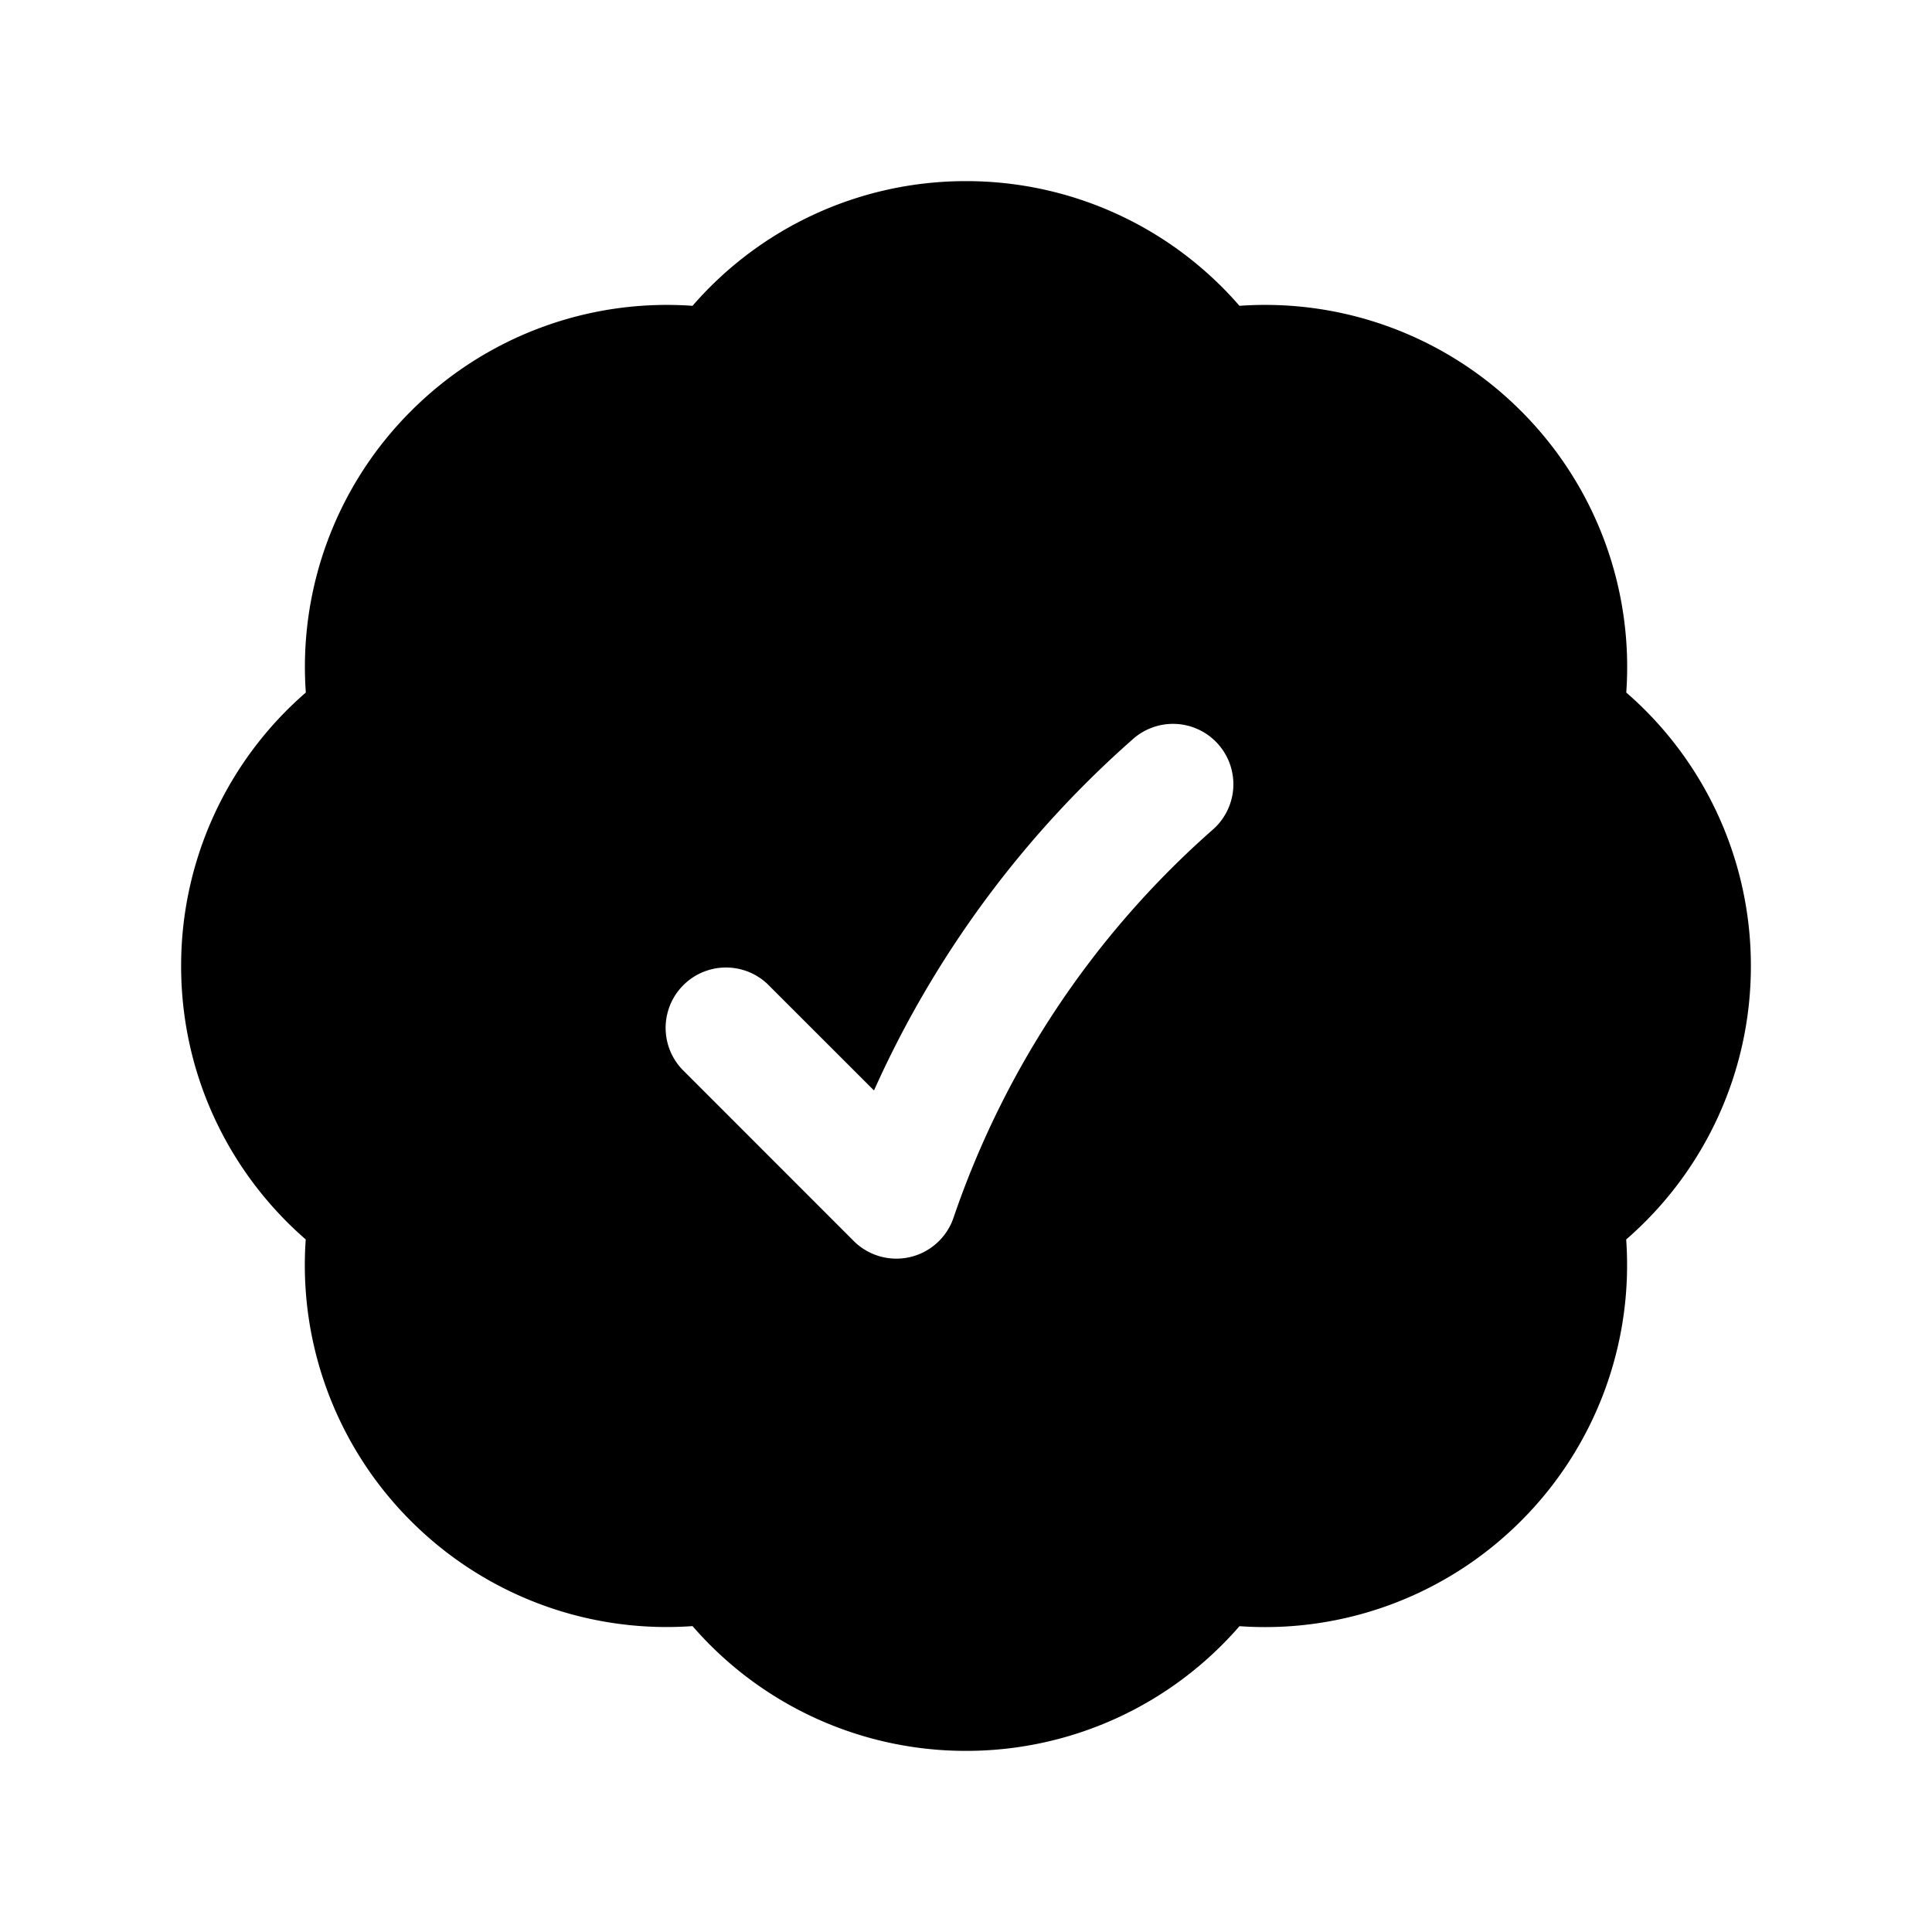
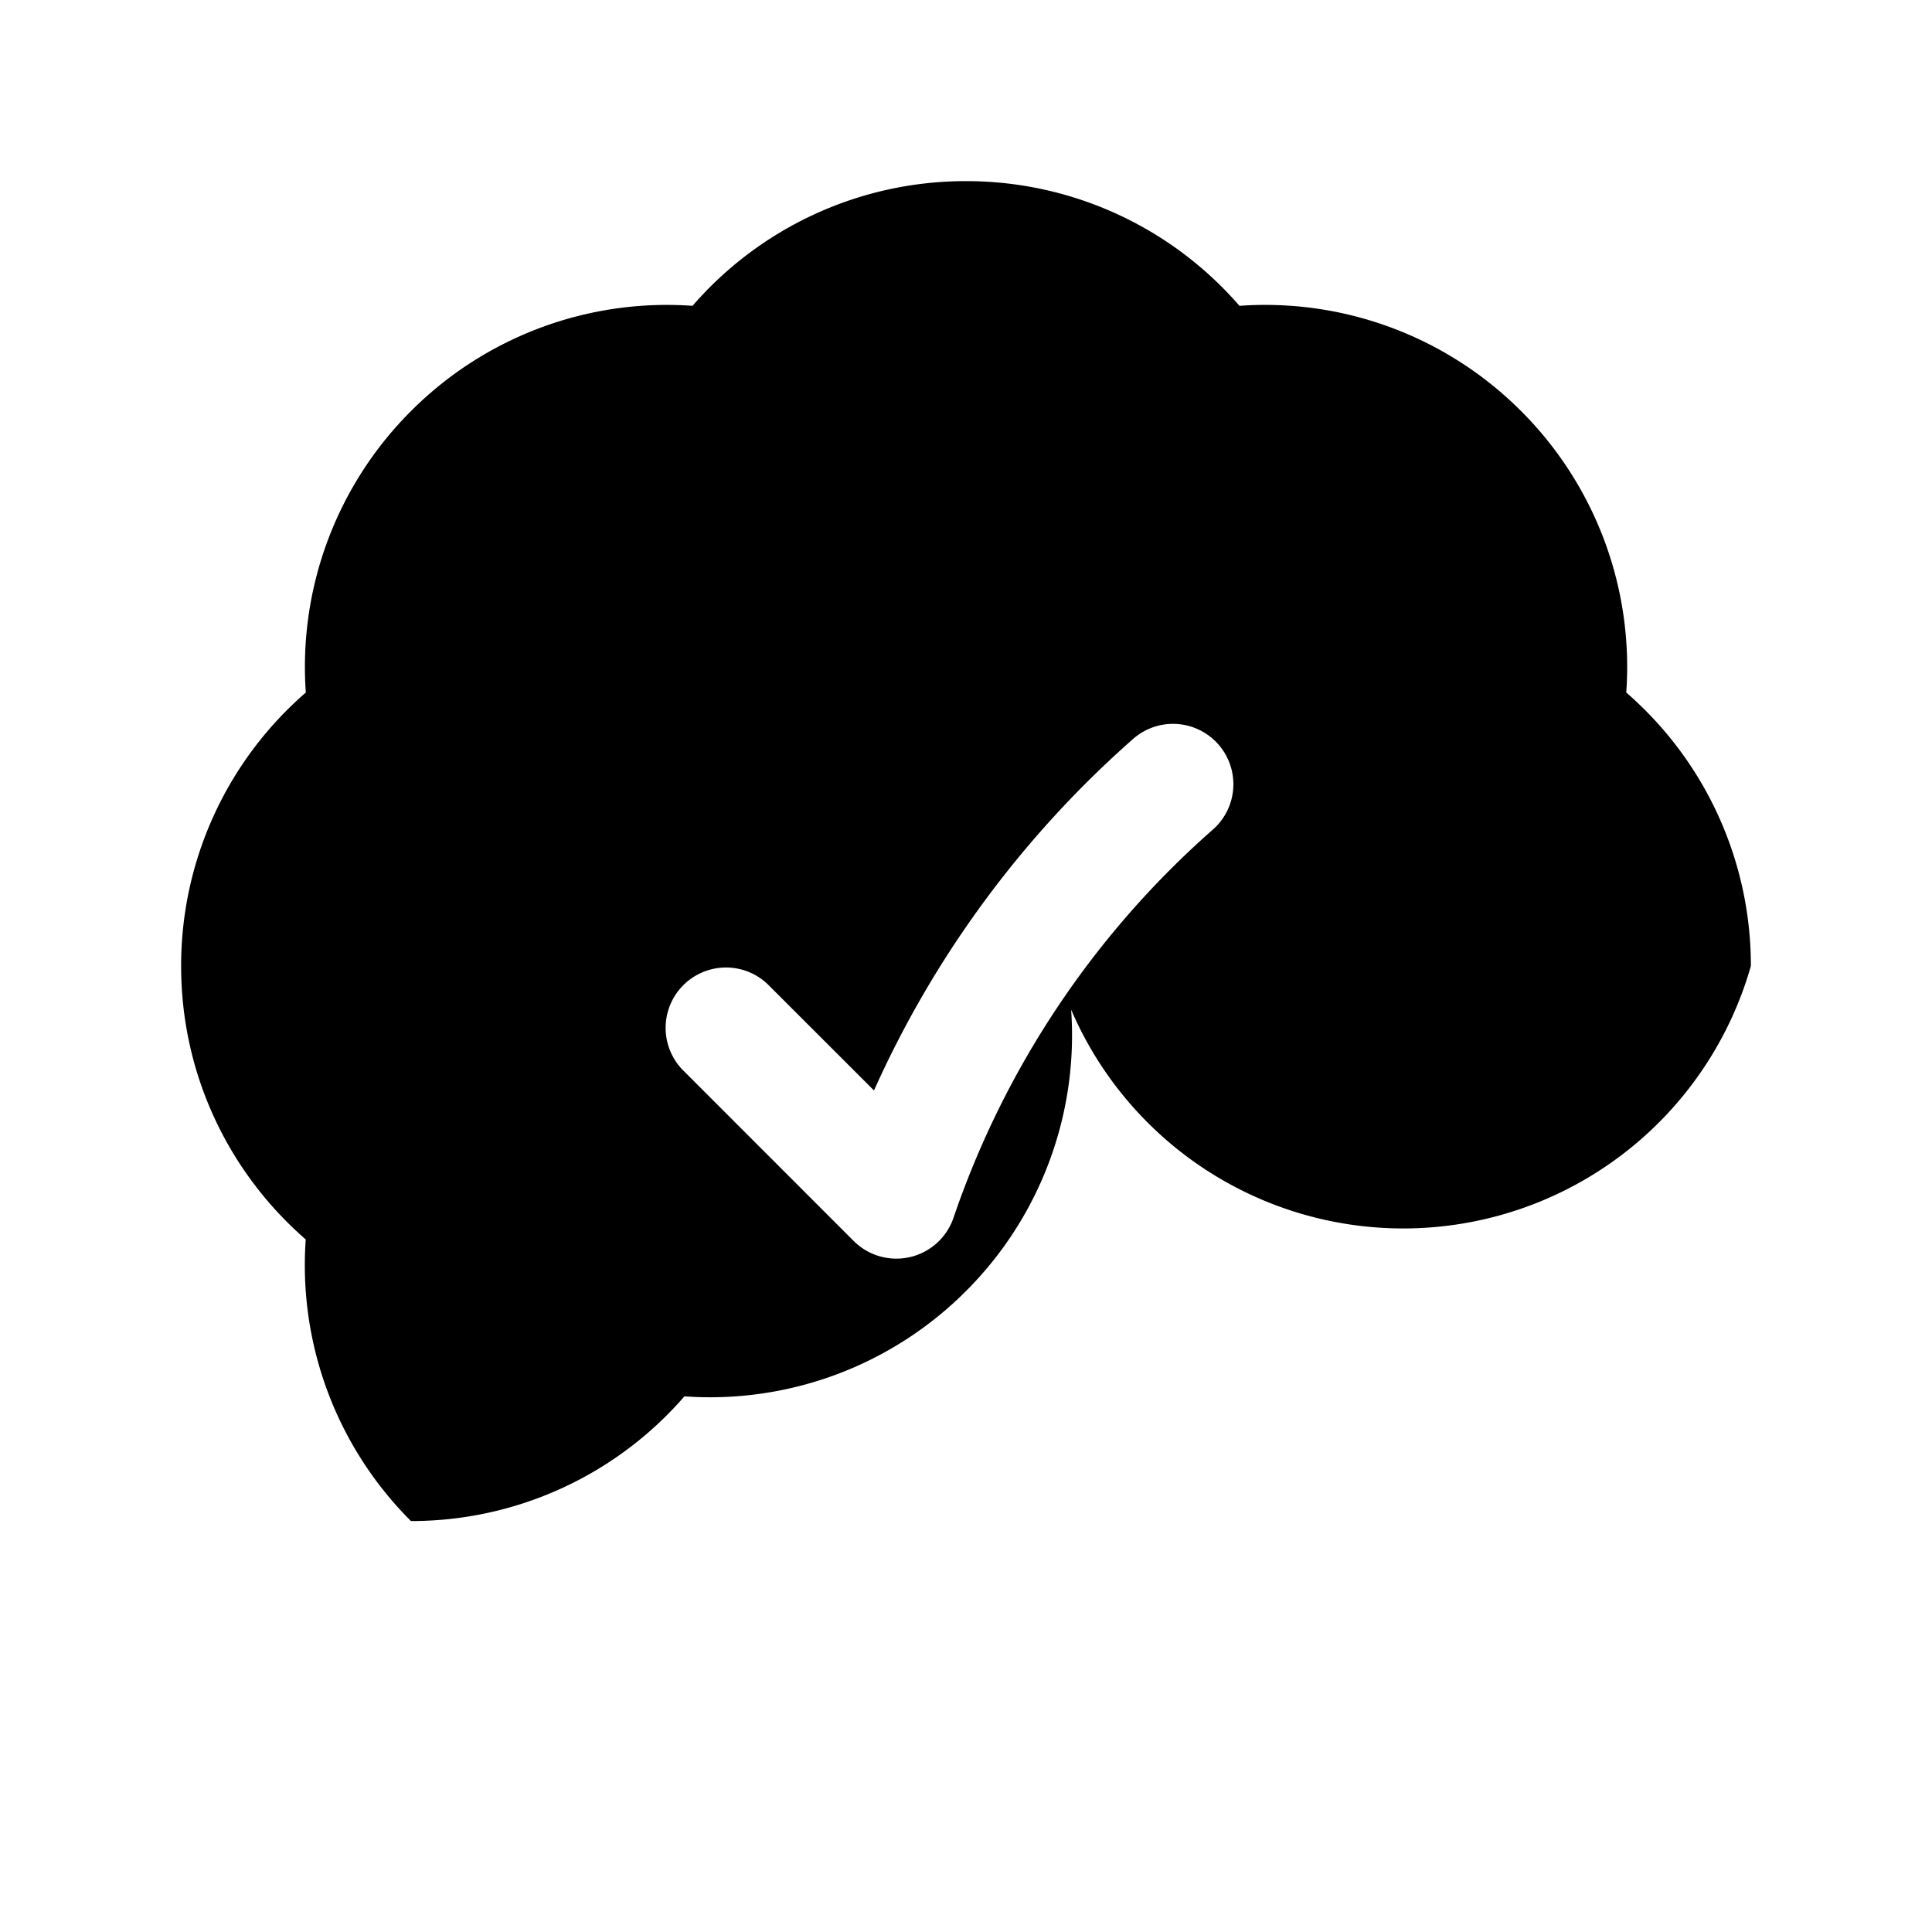
<svg xmlns="http://www.w3.org/2000/svg" viewBox="0 0 24 24" fill="currentColor" aria-hidden="true">
-   <path fill-rule="evenodd" d="M12 2.25a4.49 4.49 0 00-3.397 1.549 4.49 4.49 0 00-3.497 1.307 4.49 4.49 0 00-1.307 3.497A4.49 4.49 0 002.25 12c0 1.357.6 2.573 1.548 3.397a4.491 4.491 0 001.307 3.498A4.49 4.49 0 008.603 20.2 4.49 4.49 0 0012 21.75a4.49 4.49 0 003.397-1.549 4.491 4.491 0 003.497-1.307 4.491 4.491 0 001.307-3.497A4.49 4.49 0 0021.75 12a4.49 4.49 0 00-1.548-3.397 4.491 4.491 0 00-1.307-3.497 4.49 4.49 0 00-3.498-1.307A4.49 4.49 0 0012 2.25zm3.059 8.062a.75.75 0 10-.993-1.124 12.785 12.785 0 00-3.209 4.358L9.53 12.22a.75.75 0 00-1.06 1.06l2.135 2.136a.75.75 0 001.24-.289 11.264 11.264 0 013.214-4.815z" clip-rule="evenodd" />
+   <path fill-rule="evenodd" d="M12 2.25a4.49 4.49 0 00-3.397 1.549 4.49 4.49 0 00-3.497 1.307 4.49 4.49 0 00-1.307 3.497A4.49 4.49 0 002.25 12c0 1.357.6 2.573 1.548 3.397a4.491 4.491 0 001.307 3.498a4.49 4.49 0 003.397-1.549 4.491 4.491 0 003.497-1.307 4.491 4.491 0 001.307-3.497A4.49 4.49 0 0021.75 12a4.49 4.49 0 00-1.548-3.397 4.491 4.491 0 00-1.307-3.497 4.49 4.49 0 00-3.498-1.307A4.49 4.49 0 0012 2.25zm3.059 8.062a.75.75 0 10-.993-1.124 12.785 12.785 0 00-3.209 4.358L9.53 12.22a.75.75 0 00-1.06 1.06l2.135 2.136a.75.75 0 001.24-.289 11.264 11.264 0 013.214-4.815z" clip-rule="evenodd" />
</svg>